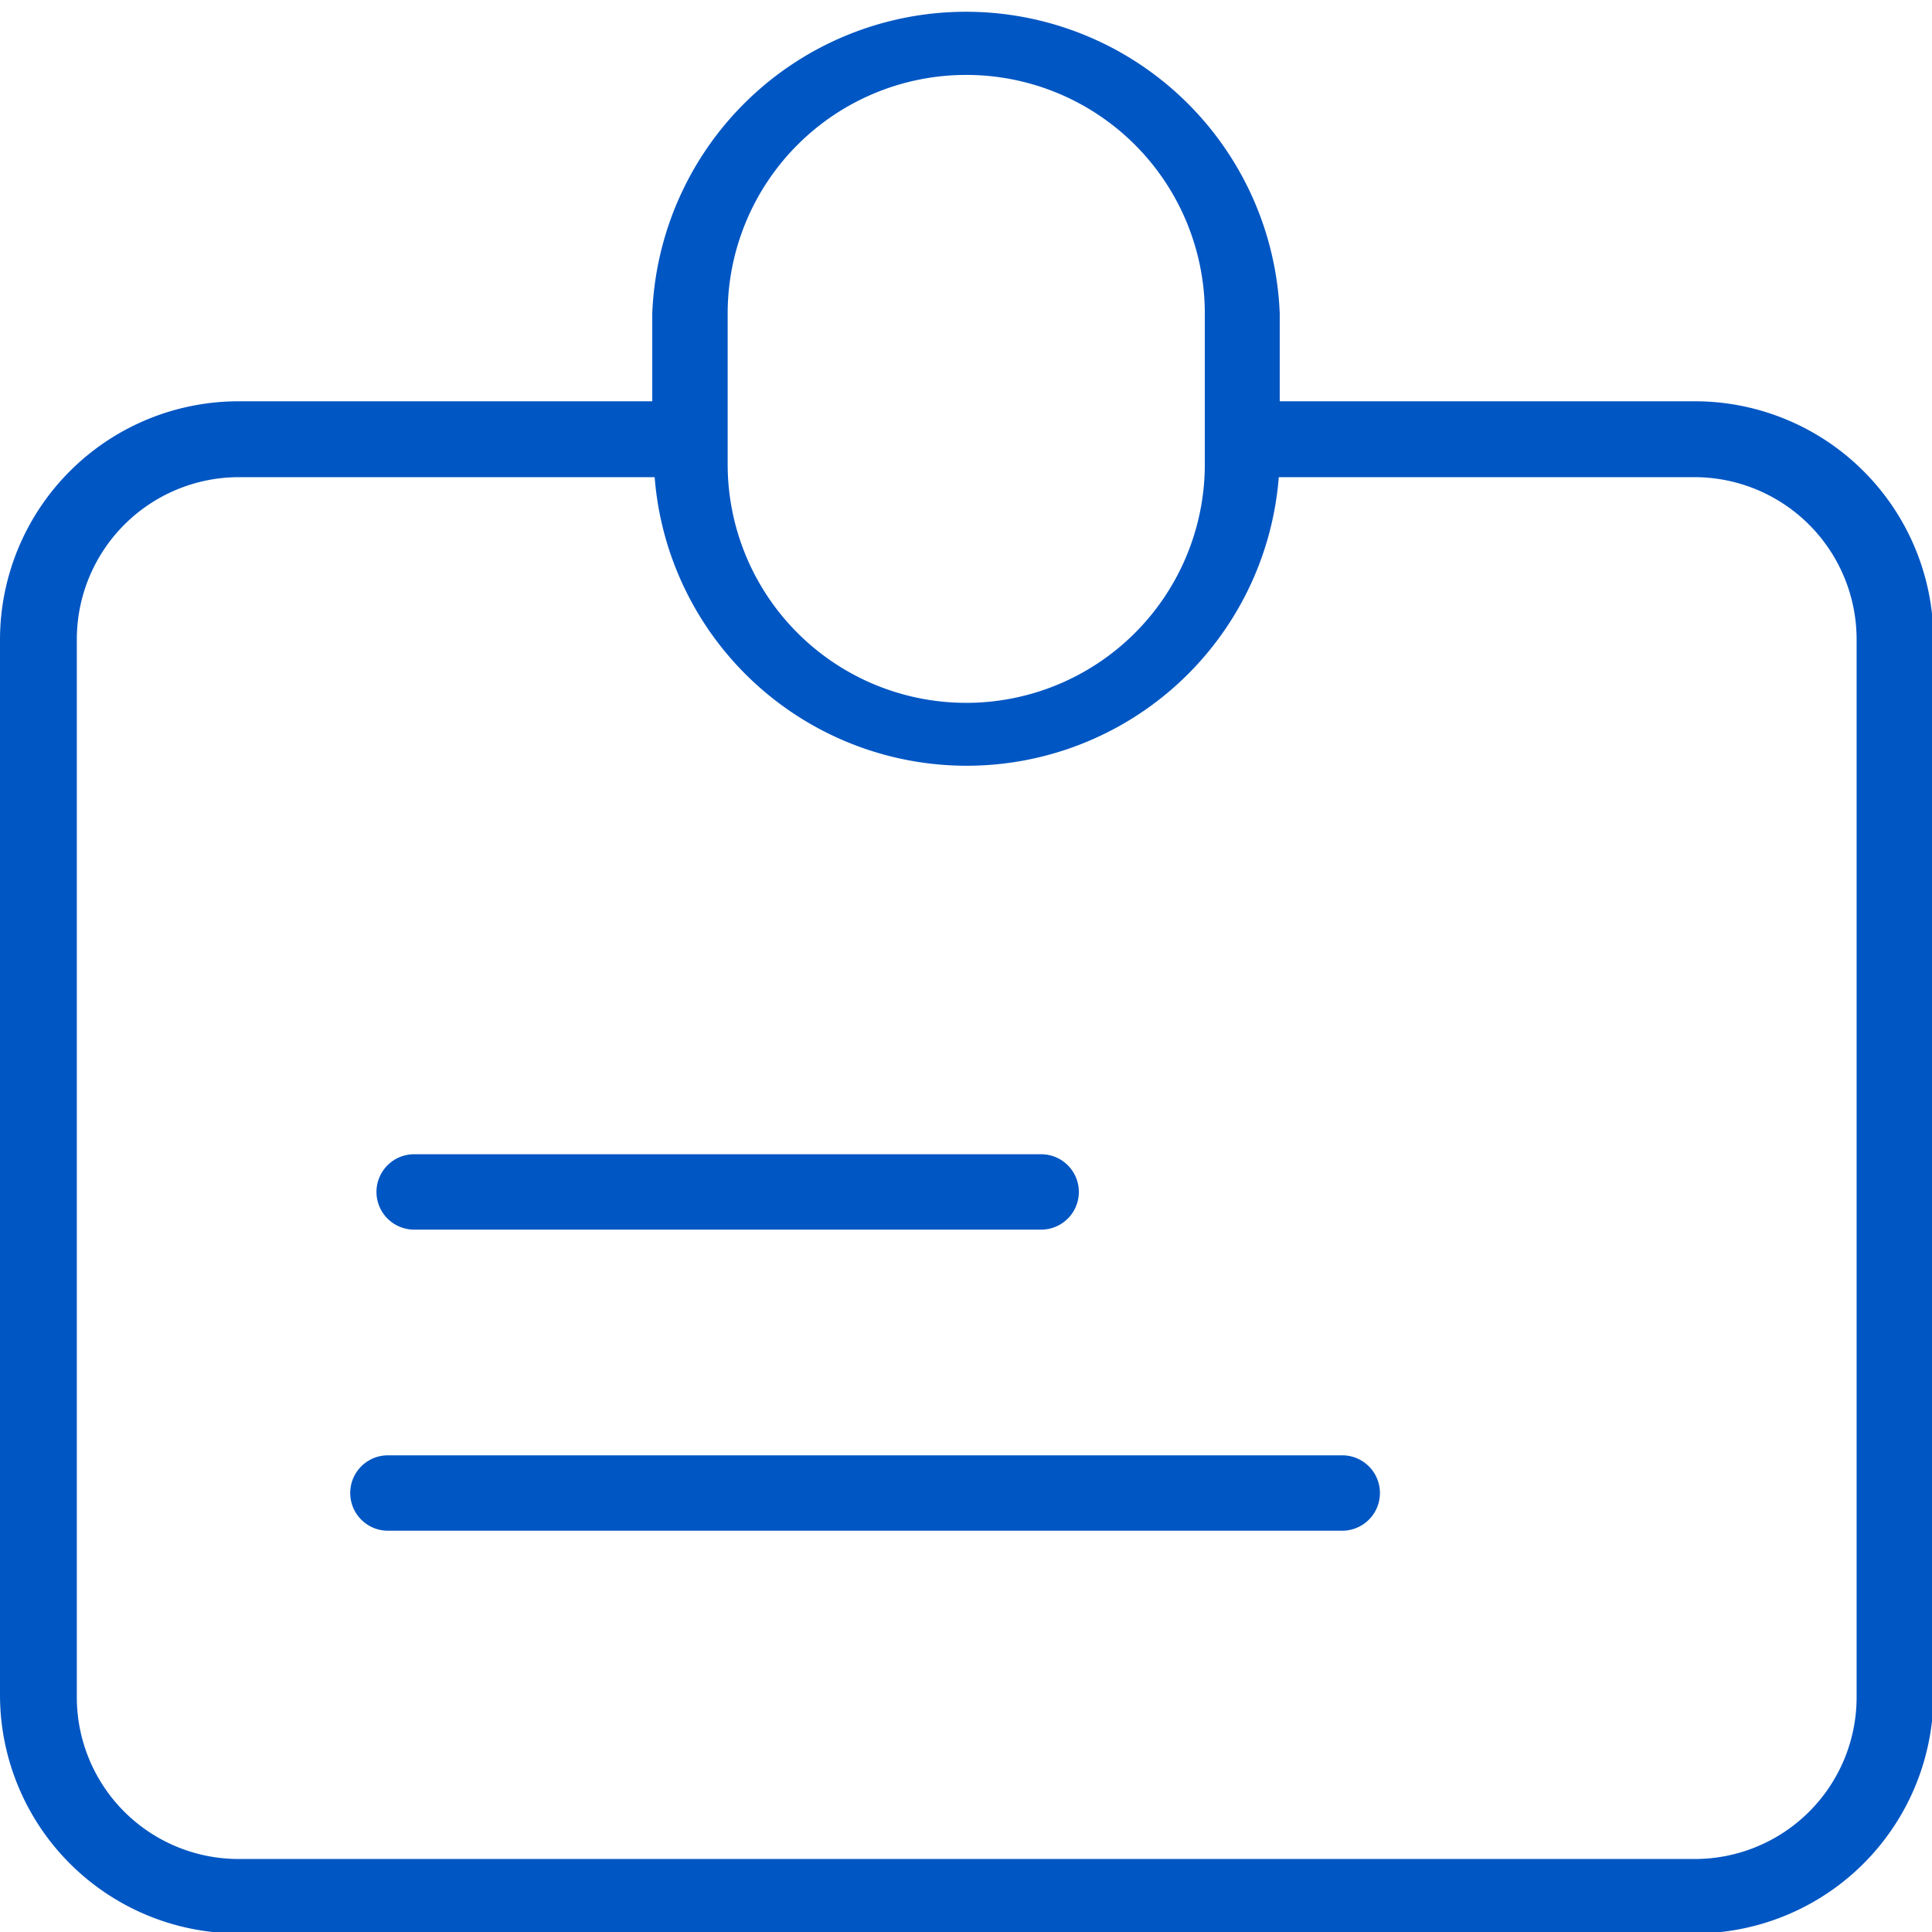
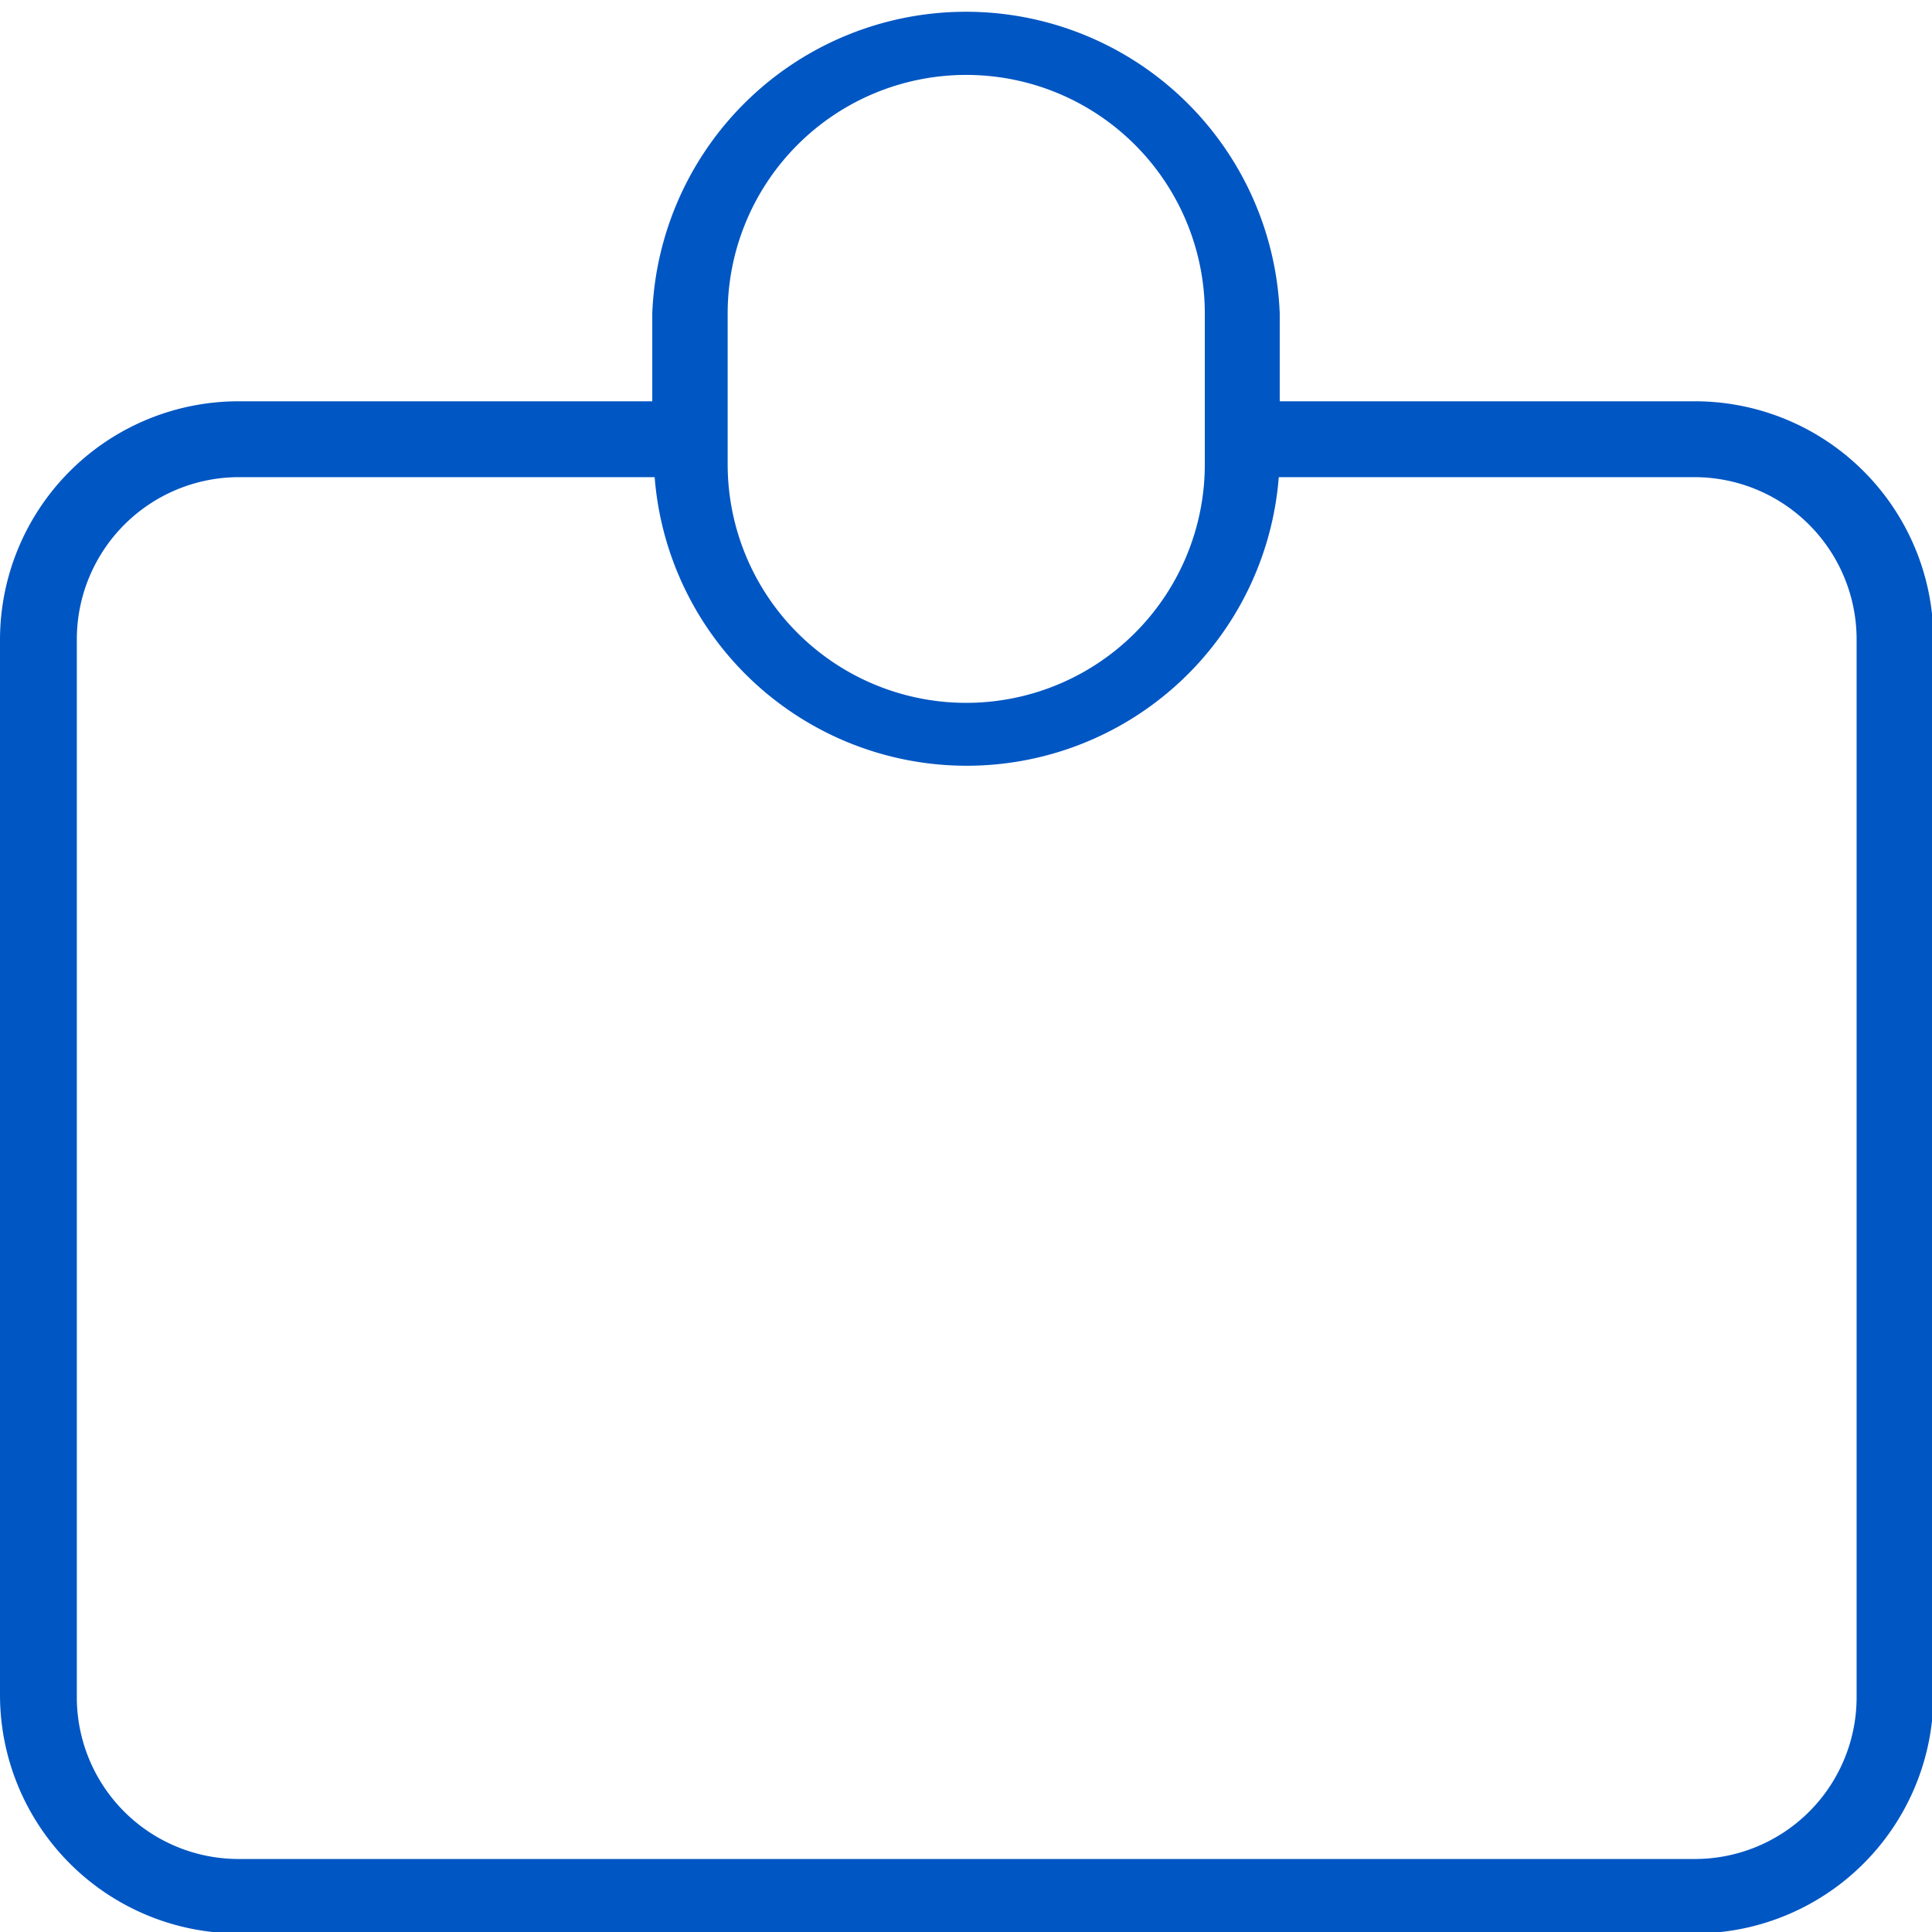
<svg xmlns="http://www.w3.org/2000/svg" viewBox="0 0 40.49 40.49">
  <defs>
    <style>.cls-1{fill:#0056c3;}</style>
  </defs>
  <g id="图层_2" data-name="图层 2">
    <g id="图层_1-2" data-name="图层 1">
      <path class="cls-1" d="M35.52,8.41h-8.7V6.57a6.58,6.58,0,0,0-13.15,0V8.41H5a5,5,0,0,0-5,5V35.52a5,5,0,0,0,5,5H35.52a5,5,0,0,0,5-5V13.39A5,5,0,0,0,35.52,8.41ZM15.25,6.57a5,5,0,0,1,10,0V9.73a5,5,0,0,1-10,0Zm23.66,29a3.39,3.39,0,0,1-3.39,3.39H5a3.39,3.39,0,0,1-3.39-3.39V13.39A3.4,3.4,0,0,1,5,10h8.72A6.56,6.56,0,0,0,26.8,10h8.72a3.4,3.4,0,0,1,3.39,3.4Z" />
-       <path class="cls-1" d="M8.68,25.77H21.82a.79.79,0,0,0,0-1.58H8.68a.79.79,0,0,0,0,1.58Z" />
-       <path class="cls-1" d="M28.13,30.5h-20a.79.79,0,0,0,0,1.58h20a.79.79,0,0,0,0-1.58Z" />
    </g>
  </g>
</svg>